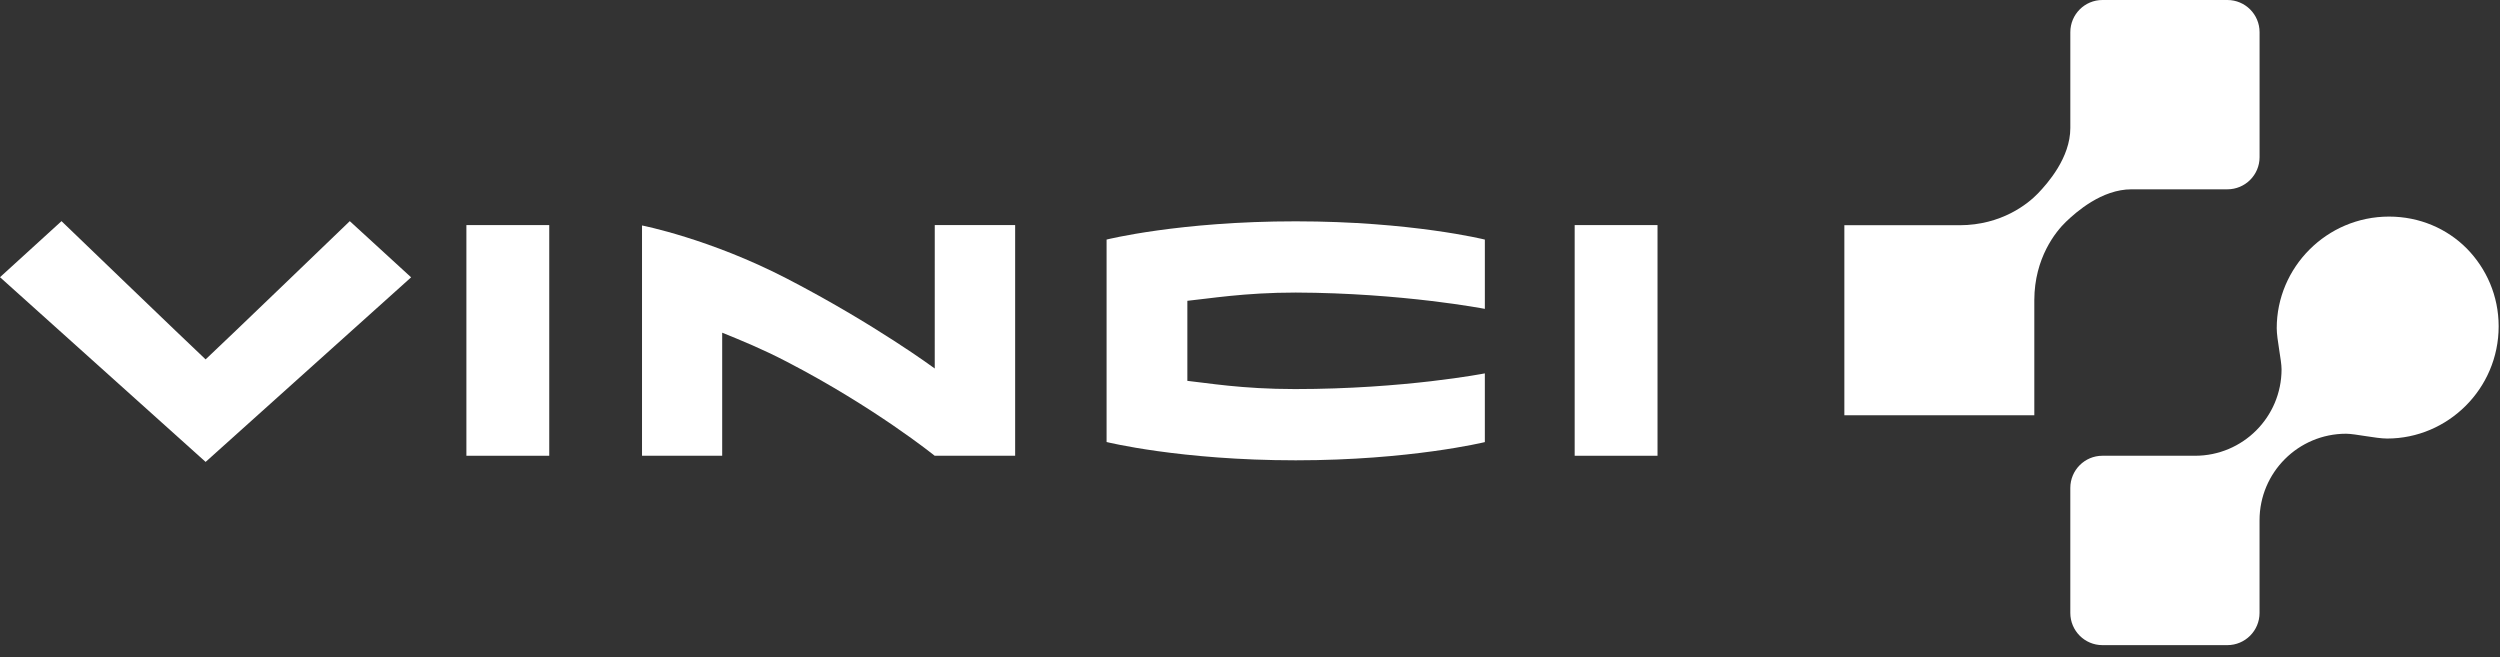
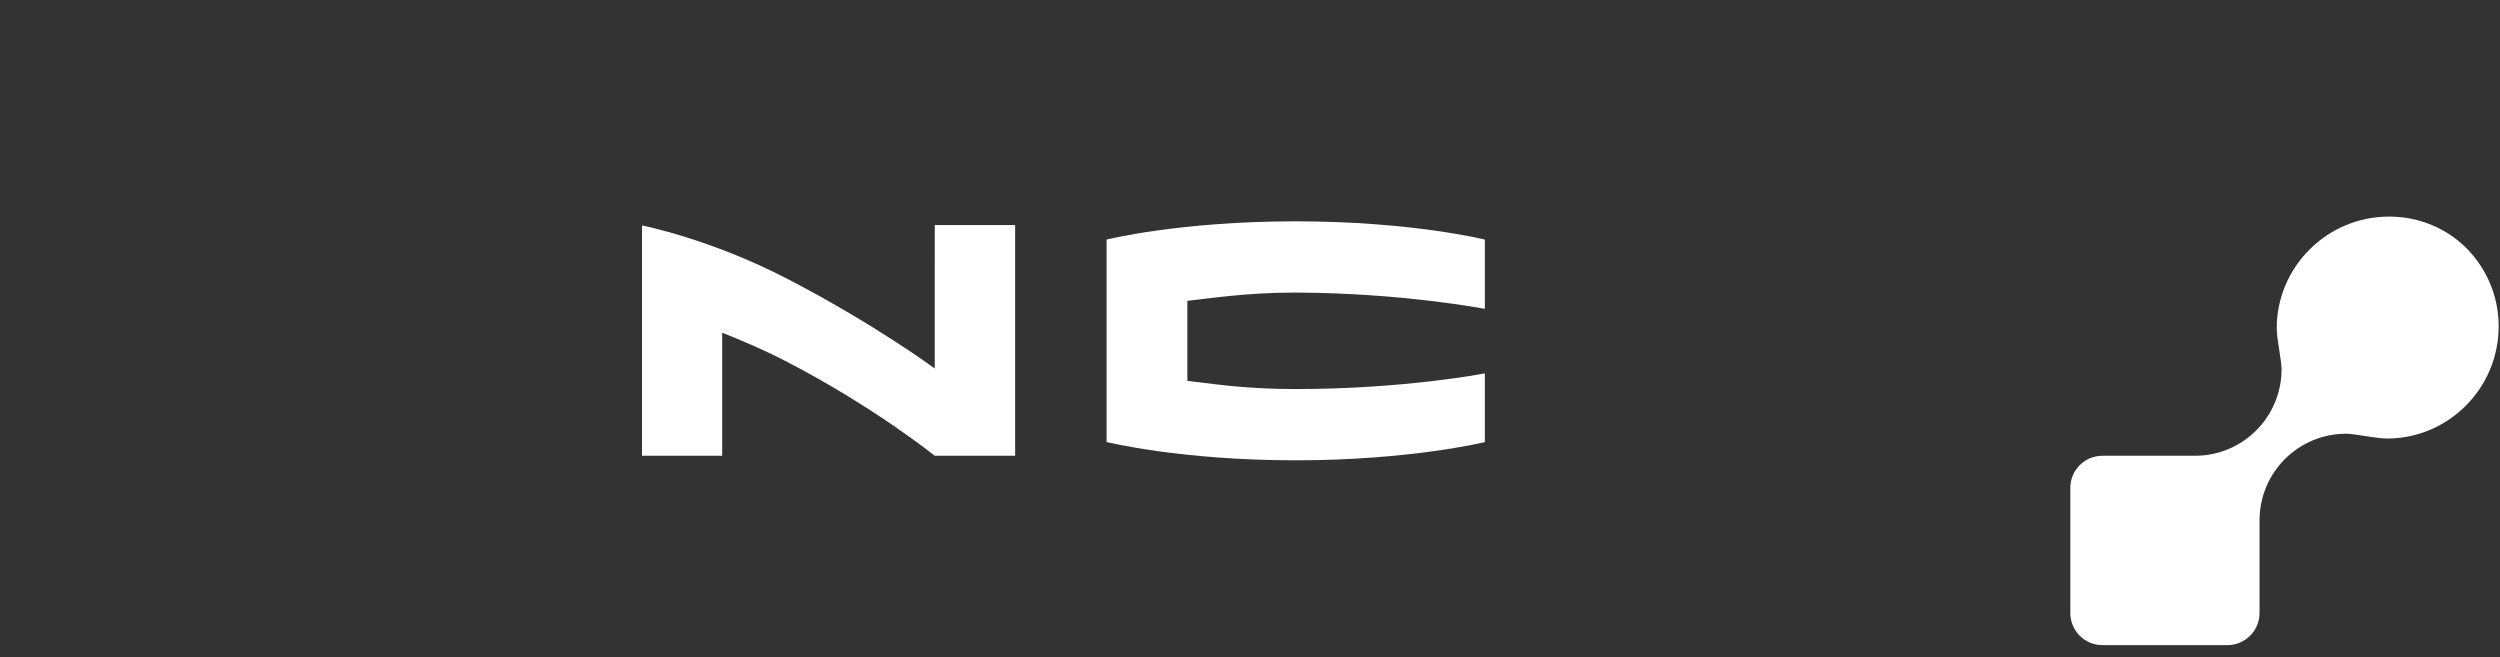
<svg xmlns="http://www.w3.org/2000/svg" width="175" height="46" viewBox="0 0 175 46" fill="none">
  <rect x="0" y="0" width="175" height="46" fill="#333333" stroke="none" />
  <path fill-rule="evenodd" clip-rule="evenodd" d="M77.461 16.77V30.941C77.461 30.941 82.62 32.222 90.7 32.222C98.726 32.222 103.939 30.947 103.939 30.947V26.136C103.939 26.136 98.335 27.235 90.647 27.235C86.916 27.235 84.442 26.797 83.115 26.66C83.109 25.506 83.118 22.227 83.115 21.057C84.603 20.909 87.103 20.479 90.701 20.479C98.186 20.506 103.94 21.621 103.94 21.621V16.771C103.94 16.771 98.804 15.493 90.701 15.493C82.537 15.492 77.461 16.77 77.461 16.77Z" fill="white" />
-   <path fill-rule="evenodd" clip-rule="evenodd" d="M110.227 31.903H116.026V15.756H110.227V31.903Z" fill="white" />
-   <path fill-rule="evenodd" clip-rule="evenodd" d="M32.648 31.903H38.447V15.756H32.648V31.903Z" fill="white" />
  <path fill-rule="evenodd" clip-rule="evenodd" d="M65.432 25.795C65.432 25.795 61.243 22.694 55.081 19.501C49.687 16.708 44.941 15.783 44.941 15.783V31.903H50.553V23.288C51.901 23.835 53.352 24.425 55.073 25.319C61.235 28.513 65.428 31.903 65.428 31.903H71.06V15.756H65.433L65.432 25.795Z" fill="white" />
-   <path fill-rule="evenodd" clip-rule="evenodd" d="M14.393 25.157C13.098 23.947 4.305 15.48 4.305 15.48L0 19.404L14.393 32.334L28.778 19.413L24.485 15.48C24.485 15.48 15.693 23.947 14.393 25.157Z" fill="white" />
-   <path fill-rule="evenodd" clip-rule="evenodd" d="M155.916 13.252C157.161 13.252 158.17 12.246 158.17 11.003V2.252C158.17 1.007 157.161 0 155.916 0H147.17C145.927 0 144.923 1.007 144.923 2.252C144.923 2.252 144.923 8.948 144.923 8.959C144.923 11.043 143.334 12.833 142.653 13.543C141.965 14.258 140.12 15.761 137.173 15.766H129.105V29.067H142.402V20.999C142.412 18.05 143.905 16.207 144.622 15.521C145.335 14.837 147.123 13.252 149.204 13.252C149.218 13.252 155.916 13.252 155.916 13.252Z" fill="white" />
  <path fill-rule="evenodd" clip-rule="evenodd" d="M172.675 17.396C171.295 16.005 169.369 15.161 167.233 15.161C162.86 15.161 159.371 18.721 159.371 22.971C159.371 23.751 159.709 25.218 159.709 25.846C159.709 29.194 156.998 31.903 153.654 31.903H147.169C145.926 31.903 144.922 32.913 144.922 34.157V42.906C144.922 44.15 145.926 45.159 147.169 45.159H155.915C157.16 45.159 158.168 44.15 158.168 42.906C158.168 39.612 158.168 36.418 158.168 36.418C158.168 33.074 160.881 30.361 164.226 30.361C164.851 30.361 166.321 30.698 167.101 30.698C171.35 30.698 174.906 27.213 174.906 22.841C174.905 20.701 174.045 18.794 172.675 17.396Z" fill="white" />
</svg>